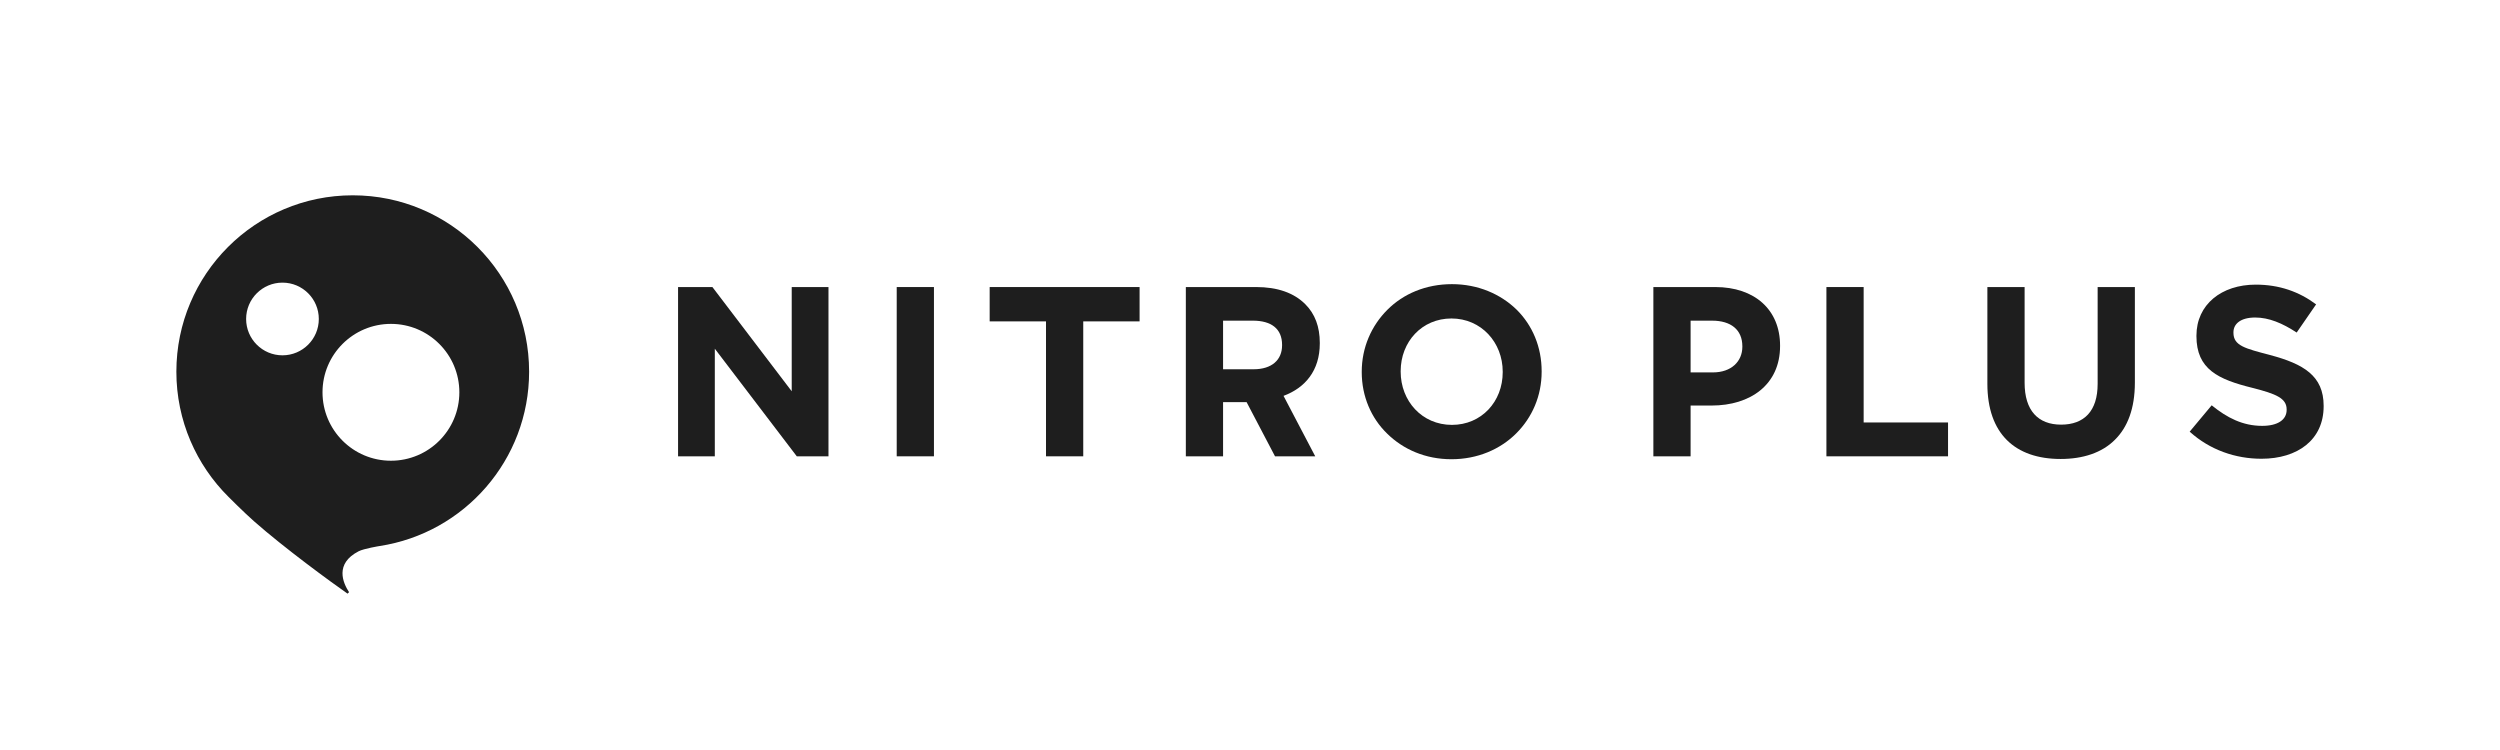
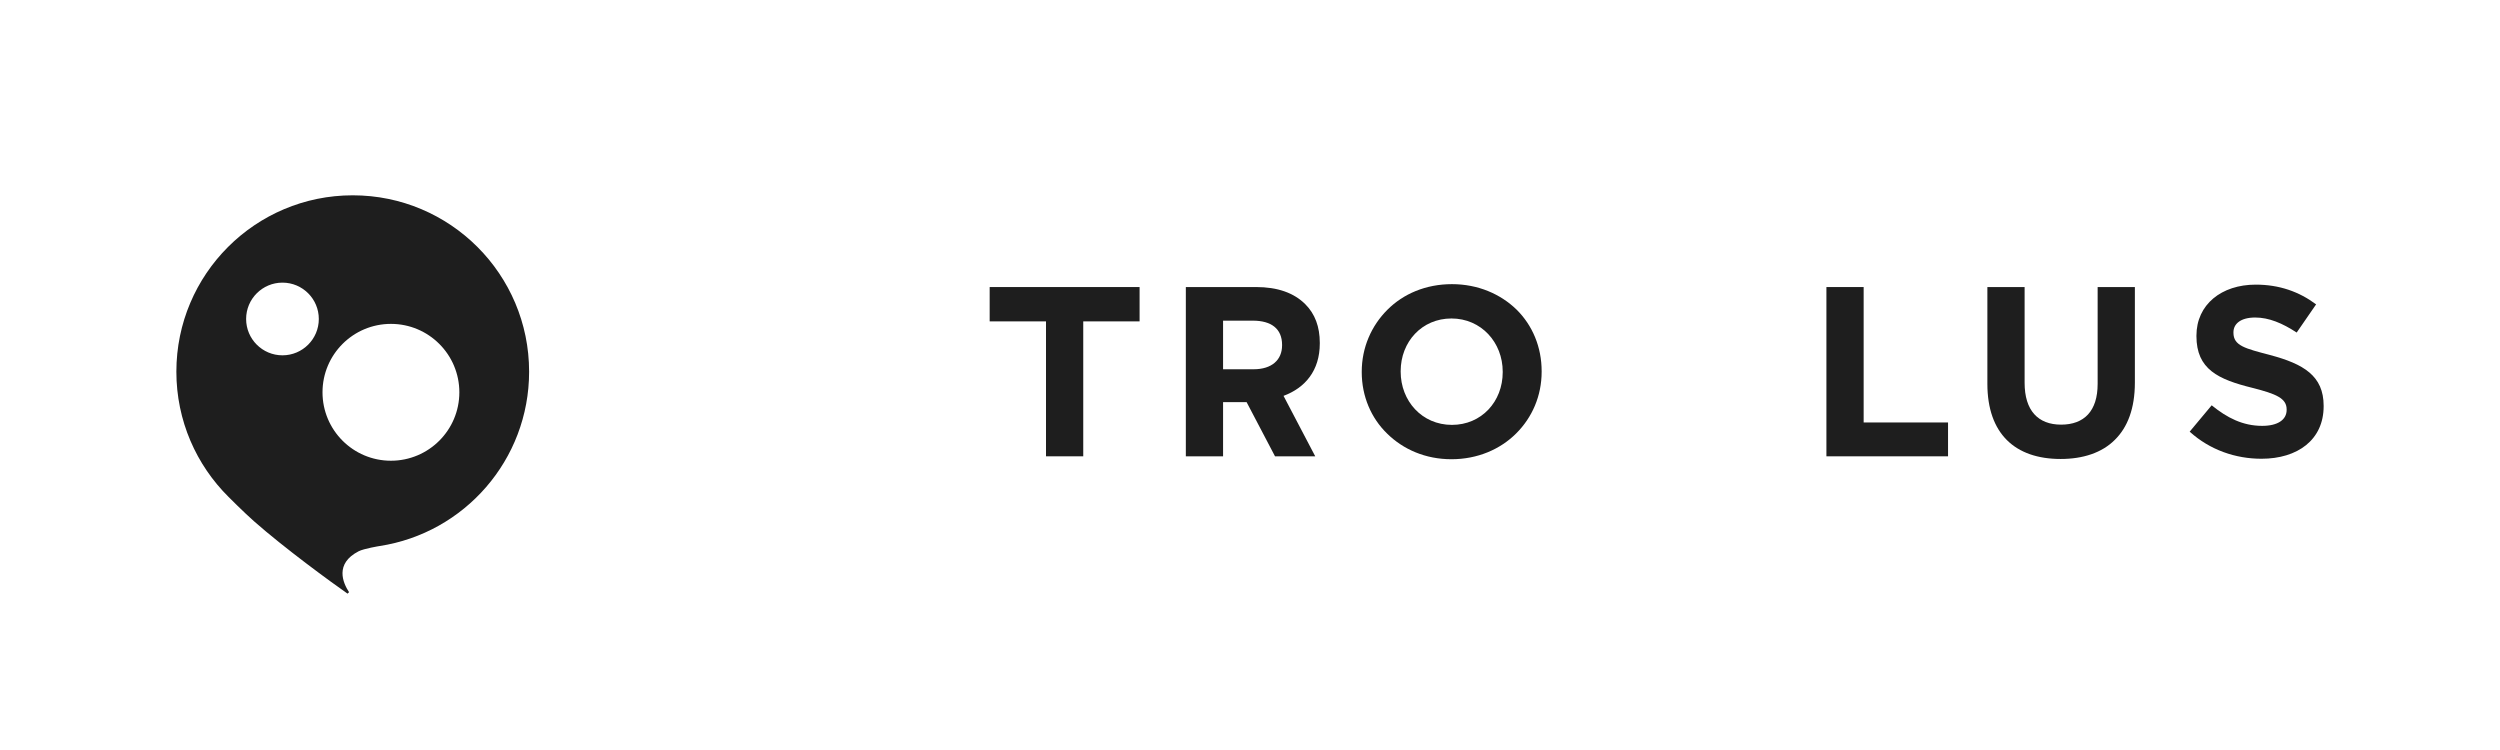
<svg xmlns="http://www.w3.org/2000/svg" version="1.1" x="0px" y="0px" width="320px" height="96px" viewBox="0 0 320 96">
  <title>ニトロプラス(NITRO PLUS)</title>
  <style type="text/css">
.nitro{fill:#1E1E1E;}
</style>
  <path class="nitro" d="M67.726,47.575C67.726,35.107,57.619,25,45.151,25S22.575,35.107,22.575,47.575 c0,6.27,2.556,11.944,6.684,16.035c0.058,0.058,1.922,1.933,3.249,3.106c3.887,3.432,9.908,7.828,11.978,9.27l0.193-0.188 c-0.781-1.184-1.864-3.647,1.226-5.235c0.669-0.344,2.683-0.672,2.692-0.673C59.43,68.229,67.726,58.871,67.726,47.575z M36.156,36.177c2.569,0,4.652,2.083,4.652,4.652c0,2.569-2.083,4.652-4.652,4.652c-2.569,0-4.652-2.083-4.652-4.652 C31.504,38.26,33.587,36.177,36.156,36.177z M50.039,58.973c-4.837,0-8.758-3.921-8.758-8.758s3.921-8.758,8.758-8.758 s8.758,3.921,8.758,8.758S54.876,58.973,50.039,58.973z" />
-   <polygon class="nitro" points="101.34,50.083 91.188,36.742 86.792,36.742 86.792,58.409 91.496,58.409 91.496,44.635 101.99,58.409 106.045,58.409 106.045,36.742 101.34,36.742 " />
-   <rect x="114.779" y="36.742" class="nitro" width="4.766" height="21.666" />
  <polygon class="nitro" points="133.888,58.408 138.656,58.408 138.656,41.137 145.867,41.137 145.867,36.742 126.677,36.742 126.677,41.137 133.888,41.137 " />
-   <path class="nitro" d="M156.554,51.475h2.755h0.257l3.636,6.933h5.148l-4.058-7.738c2.755-1.021,4.642-3.219,4.642-6.717v-0.062 c0-2.074-0.618-3.714-1.856-4.952c-1.455-1.455-3.56-2.198-6.315-2.198h-8.976v21.667h4.766V51.475z M156.554,41.044h3.807 c2.352,0,3.745,1.022,3.745,3.096v0.062c0,1.857-1.3,3.064-3.653,3.064h-3.9V41.044z" />
+   <path class="nitro" d="M156.554,51.475h2.755h0.257l3.636,6.933h5.148l-4.058-7.738c2.755-1.021,4.642-3.219,4.642-6.717v-0.062 c0-2.074-0.618-3.714-1.856-4.952c-1.455-1.455-3.56-2.198-6.315-2.198h-8.976v21.667h4.766z M156.554,41.044h3.807 c2.352,0,3.745,1.022,3.745,3.096v0.062c0,1.857-1.3,3.064-3.653,3.064h-3.9V41.044z" />
  <path class="nitro" d="M194.112,39.621c-2.043-1.981-4.922-3.25-8.264-3.25c-3.343,0-6.222,1.238-8.264,3.281 c-2.043,2.043-3.281,4.829-3.281,7.924v0.062c0,3.095,1.207,5.881,3.25,7.862c2.043,2.012,4.891,3.281,8.233,3.281 c3.343,0,6.253-1.269,8.296-3.312c2.042-2.043,3.249-4.798,3.249-7.893v-0.062C197.331,44.418,196.154,41.632,194.112,39.621z M192.348,47.637c0,3.776-2.724,6.748-6.5,6.748c-3.838,0-6.562-3.064-6.562-6.81v-0.062c0-3.776,2.724-6.748,6.5-6.748 c3.807,0,6.562,3.064,6.562,6.81V47.637z" />
-   <path class="nitro" d="M219.555,36.742h-7.924v21.667h4.766v-6.5h2.692c4.952,0,8.76-2.662,8.76-7.614v-0.062 C227.85,39.652,224.6,36.742,219.555,36.742z M223.021,44.388c0,1.857-1.393,3.281-3.776,3.281h-2.848v-6.624h2.755 c2.384,0,3.869,1.145,3.869,3.281V44.388z" />
  <polygon class="nitro" points="238.547,36.742 233.781,36.742 233.781,58.409 249.349,58.409 249.349,54.076 238.547,54.076 " />
  <path class="nitro" d="M268.497,49.154c0,3.467-1.734,5.2-4.674,5.2c-2.94,0-4.673-1.795-4.673-5.355V36.742h-4.766v12.381 c0,6.407,3.559,9.626,9.378,9.626c2.878,0,5.293-0.804,6.933-2.445c1.641-1.61,2.569-4.024,2.569-7.336V36.742h-4.766V49.154z" />
  <path class="nitro" d="M288.727,36.433c-4.365,0-7.583,2.538-7.583,6.531v0.062c0,4.241,2.785,5.541,7.181,6.624 c3.034,0.774,4.365,1.331,4.365,2.755v0.062c0,1.269-1.146,2.043-3.127,2.043c-2.476,0-4.487-1.021-6.468-2.631l-2.817,3.374 c2.6,2.352,5.881,3.467,9.193,3.467c4.612,0,7.955-2.414,7.955-6.717V51.94c0-3.838-2.569-5.355-6.871-6.5 c-3.157-0.836-4.674-1.176-4.674-2.847V42.53c0-1.083,0.928-1.888,2.785-1.888c1.753,0,3.481,0.724,5.309,1.924l2.487-3.607 C294.3,37.344,291.769,36.433,288.727,36.433z" />
</svg>